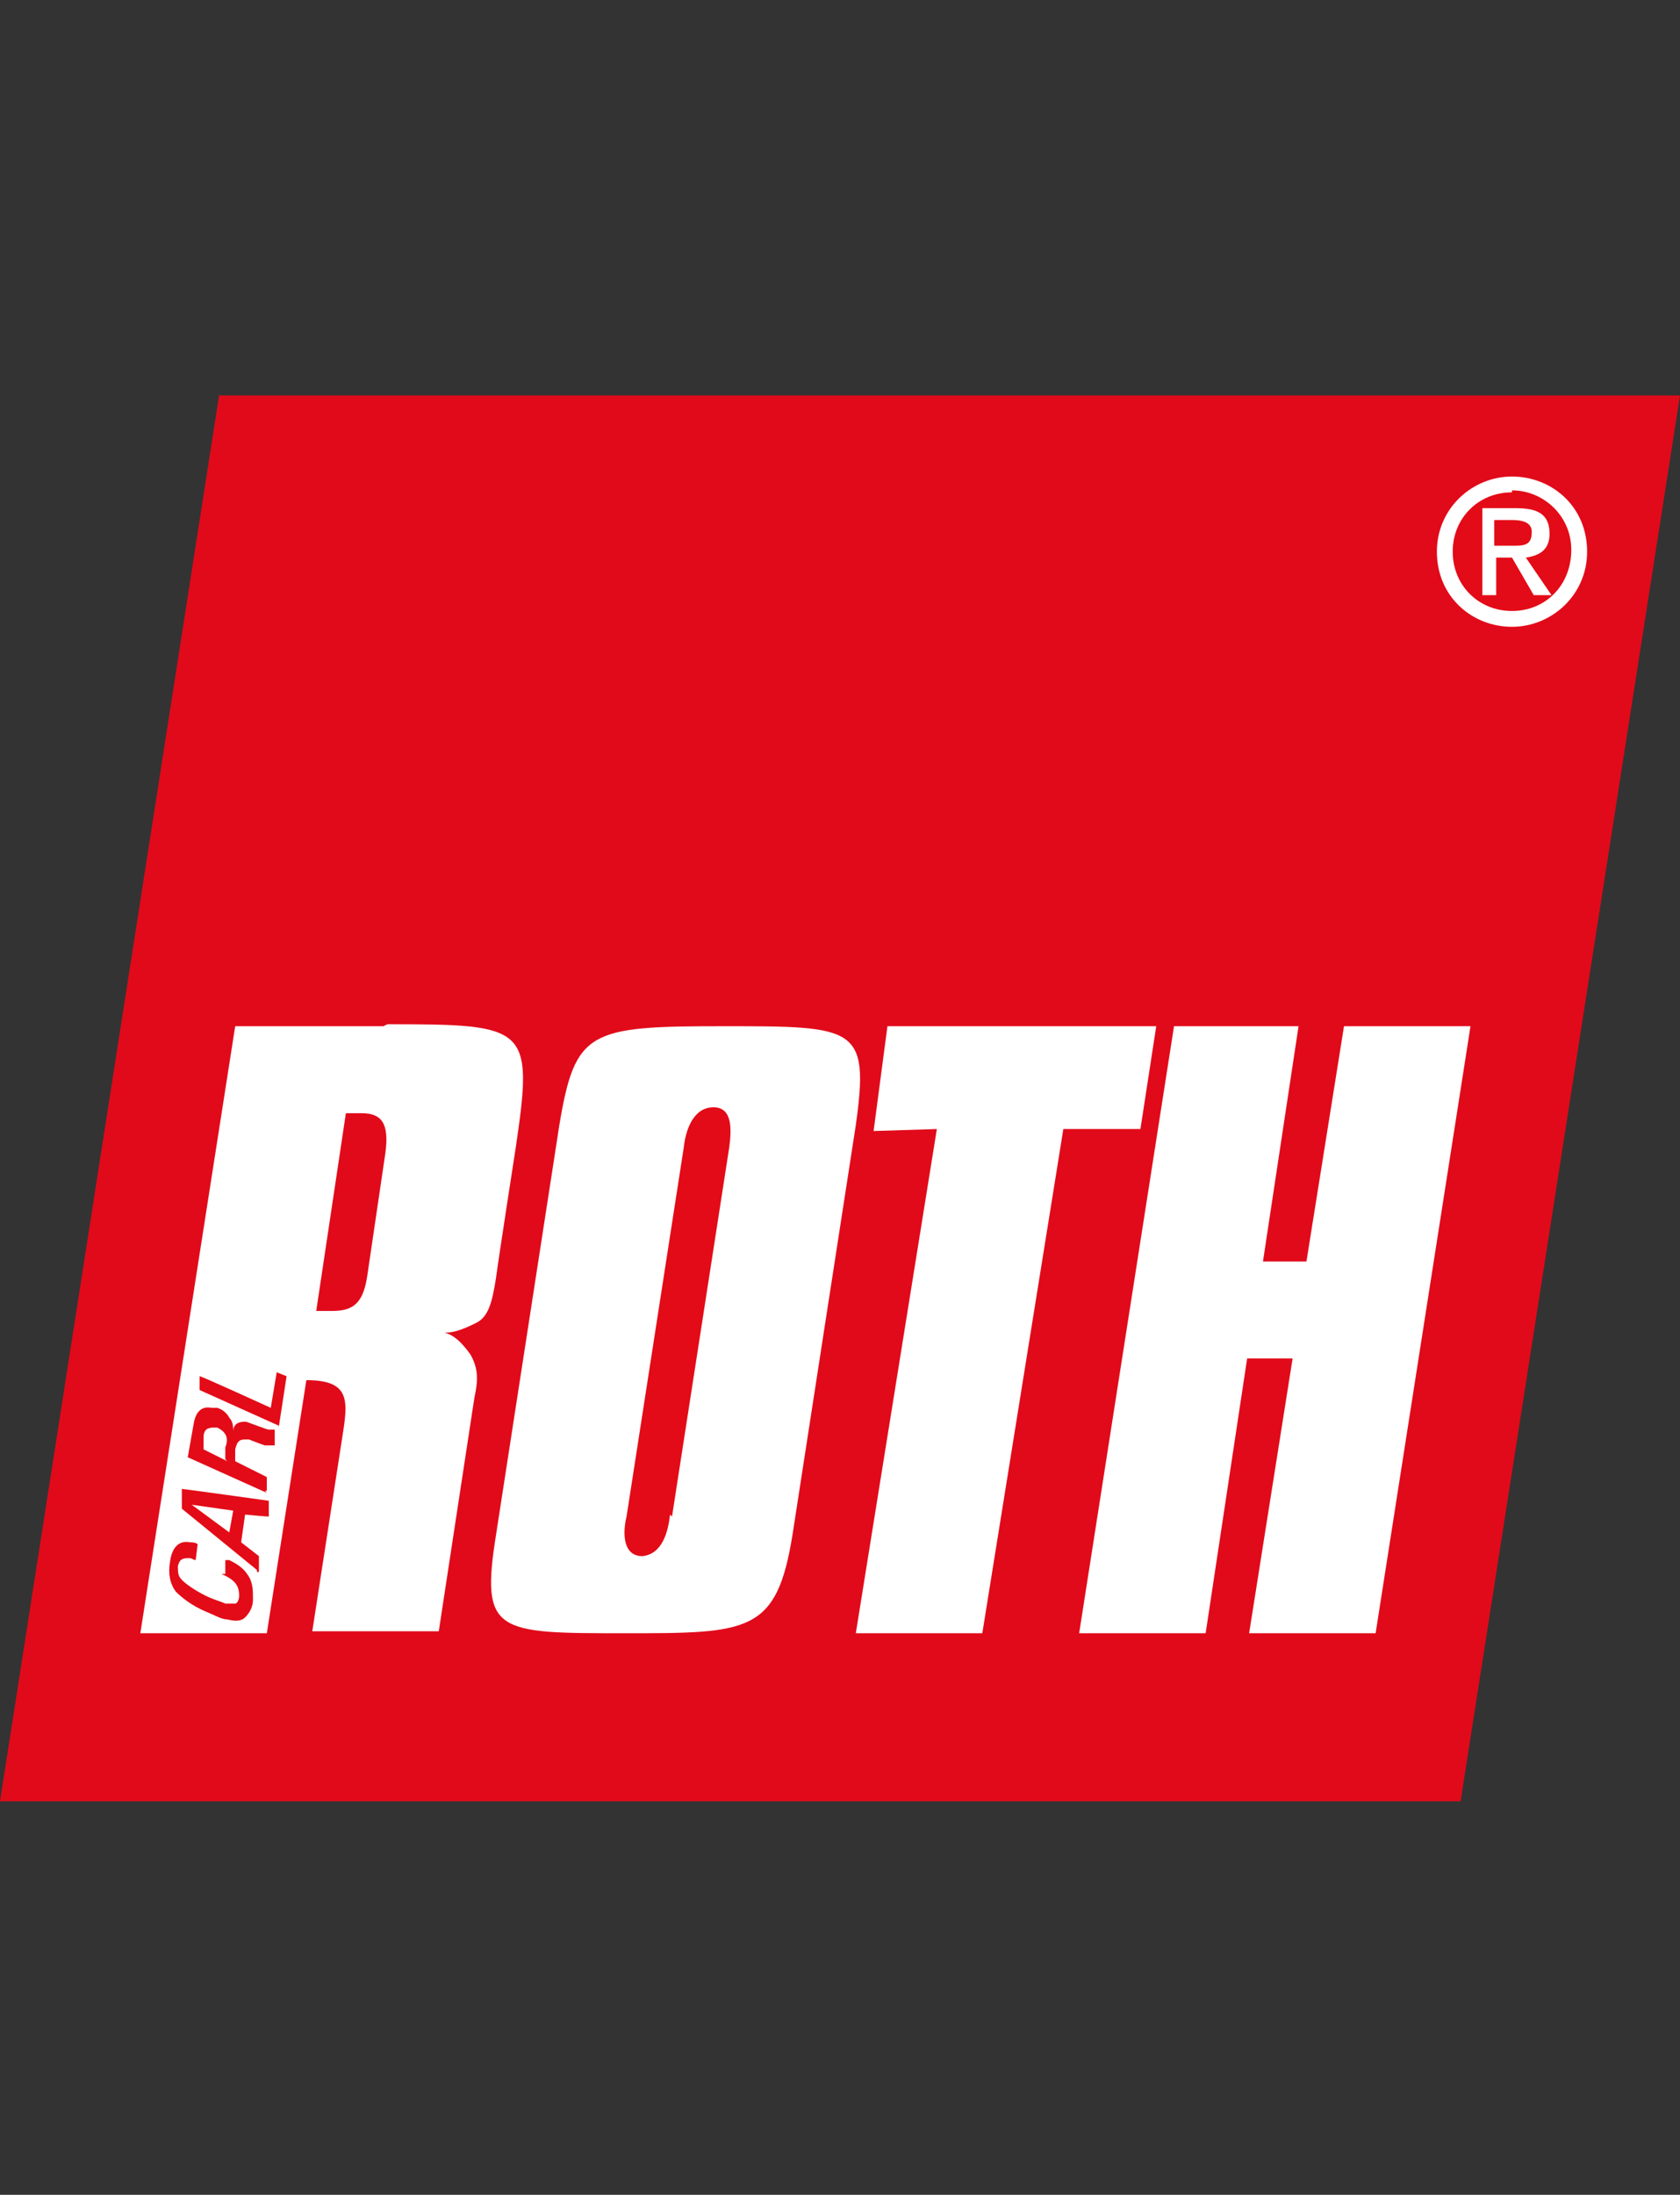
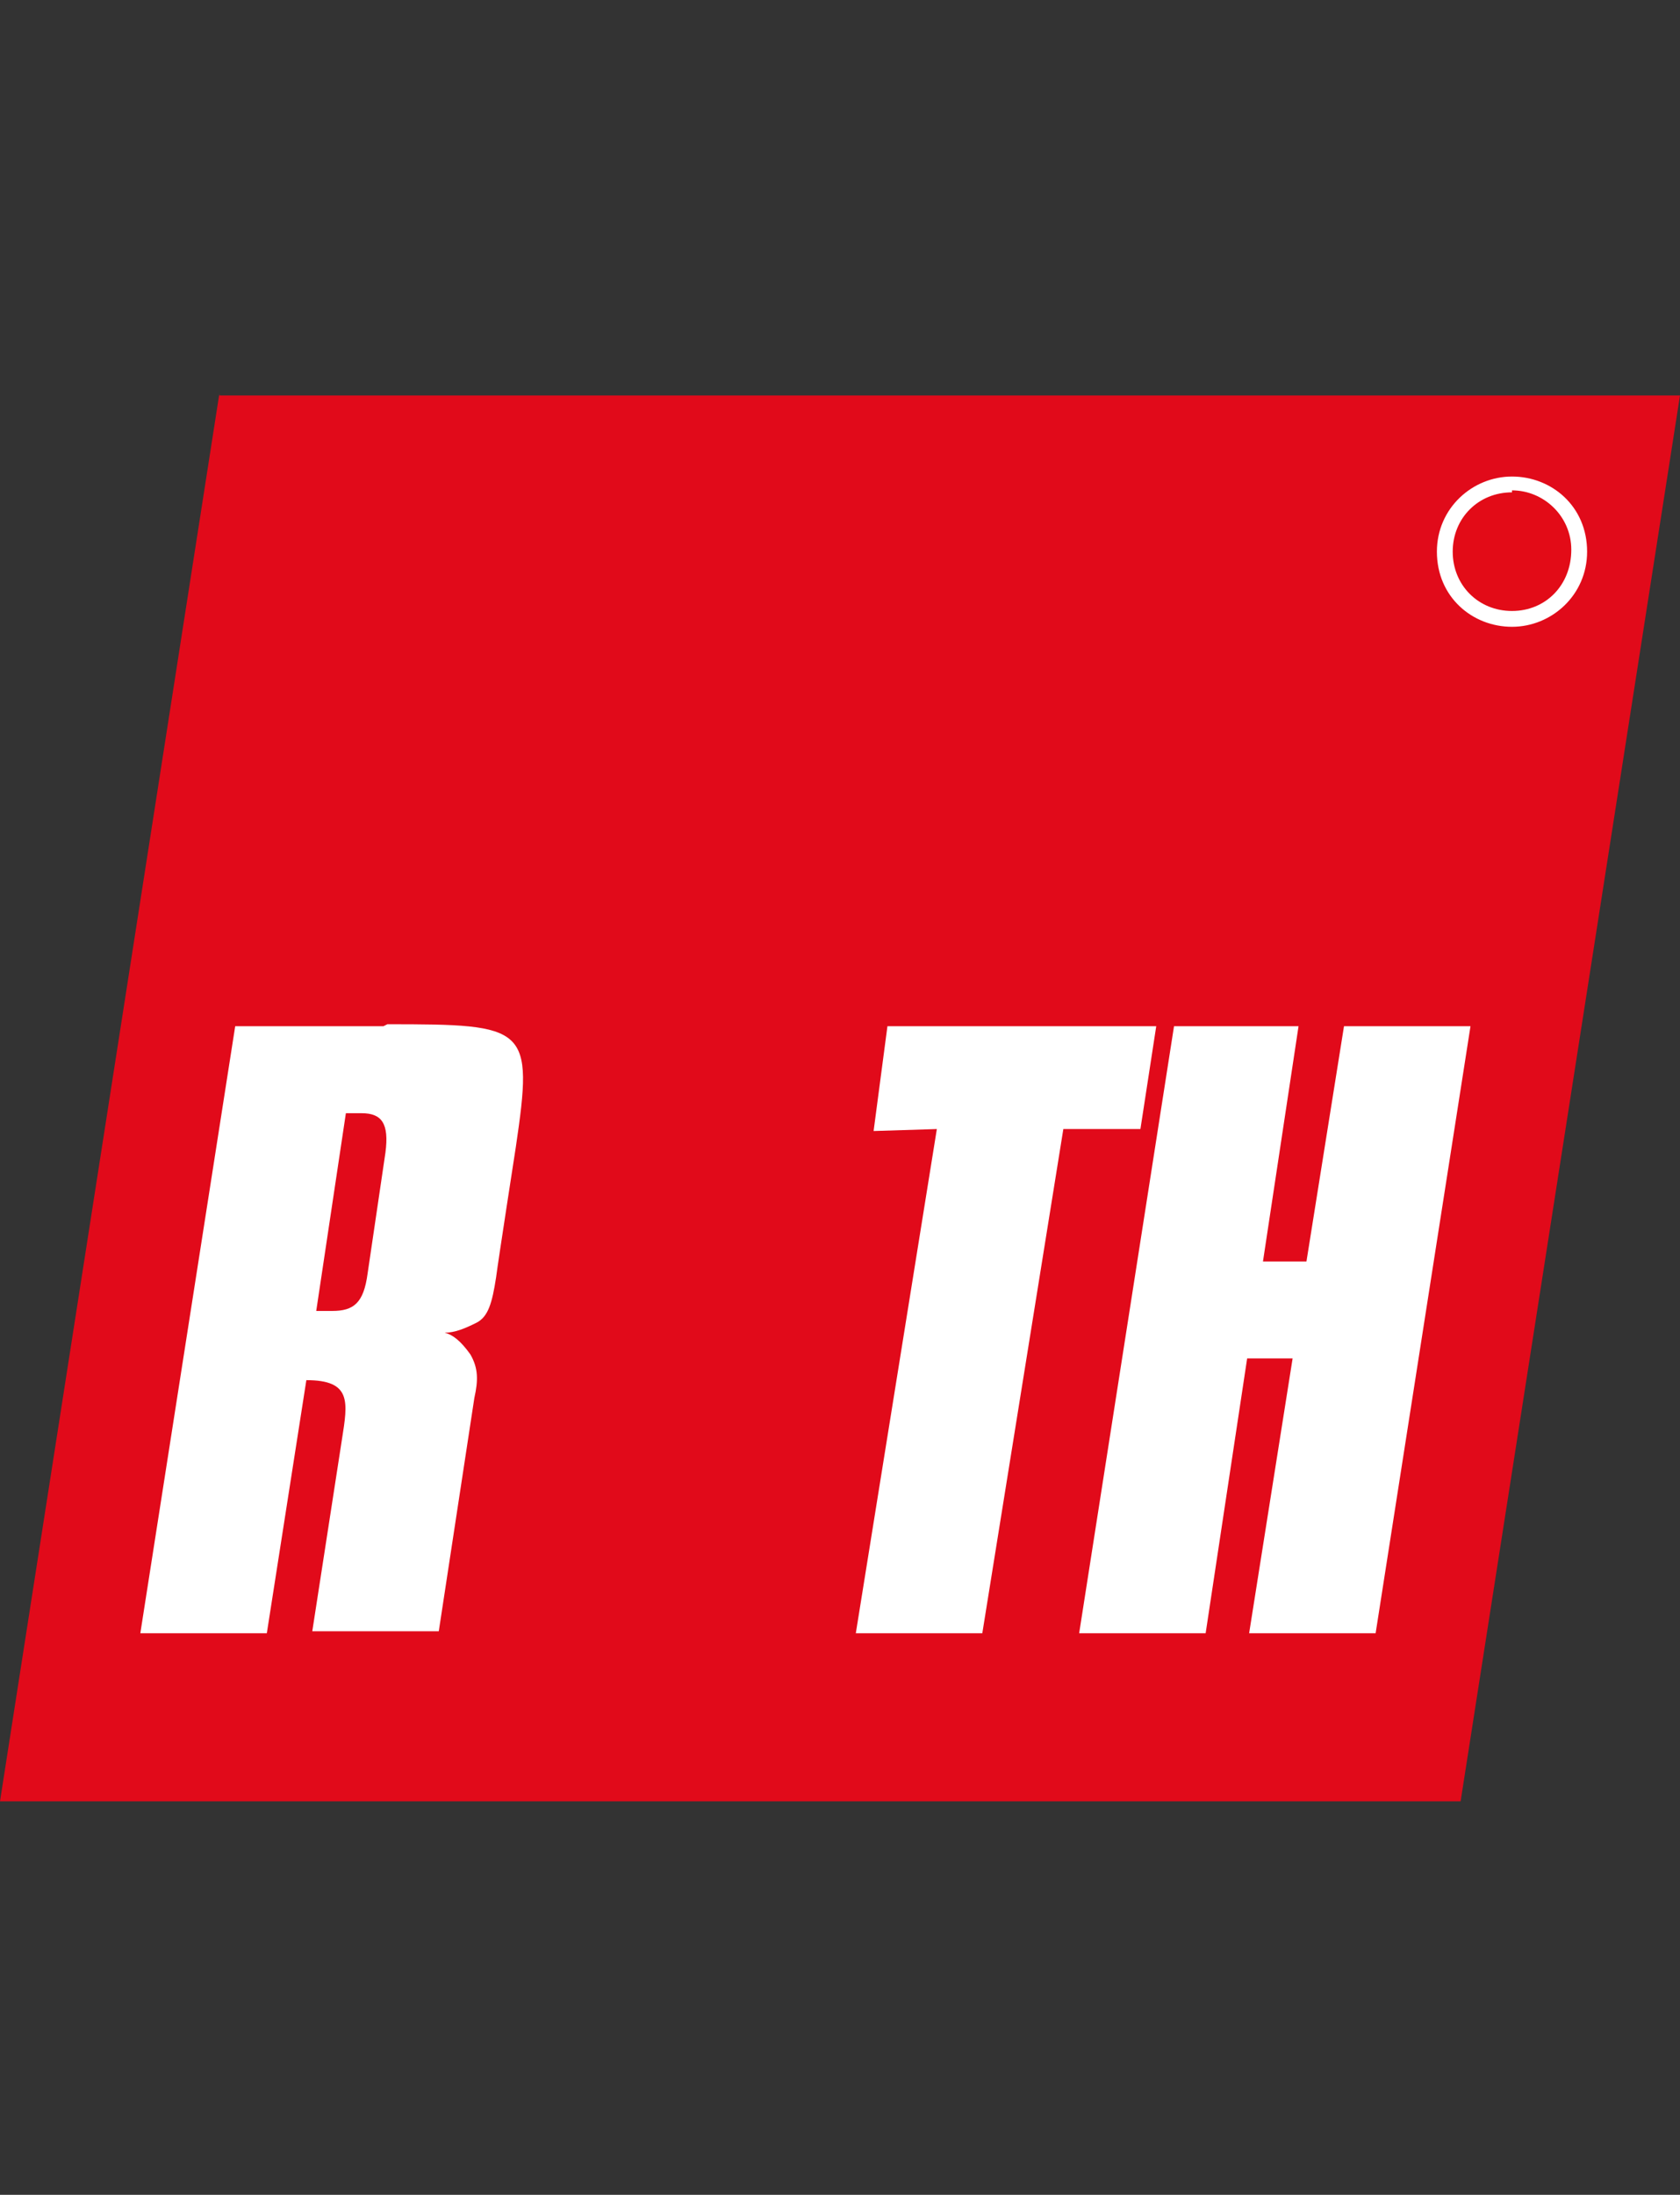
<svg xmlns="http://www.w3.org/2000/svg" id="Ebene_1" version="1.1" viewBox="0 0 85 111">
  <rect x="0" y="0" width="85" height="111" fill="#333333" stroke="none" />
  <defs>
    <clipPath id="clippath">
-       <rect width="85" height="111" fill="none" />
-     </clipPath>
+       </clipPath>
    <clipPath id="clippath-1">
      <rect y="18.9" width="85" height="71.1" fill="none" />
    </clipPath>
  </defs>
  <path d="M11.1,19.9C7.4,43.6,3.7,67.4,0,91.1h73.9c3.7-23.7,7.4-47.4,11.1-71.1H11.1Z" fill="#e10a1a" />
-   <path d="M25.1,77.6c-.8,5,0,5,6.5,5,6.3,0,7.7,0,8.5-5l3.2-20.7c.7-5,0-5-6.7-5-6.8,0-7.5.2-8.3,5l-3.2,20.7h0Z" fill="#fff" />
-   <path d="M33.9,76.6c-.1.9-.4,2-1.4,2.1-1,0-1-1.2-.8-2l2.9-18.7c.1-.9.5-2,1.5-2,1,0,.9,1.2.8,2l-2.9,18.7h0Z" fill="#e30b17" />
  <polygon points="53.8 57.1 57.7 57.1 58.5 51.9 44.9 51.9 44.2 57.2 47.4 57.1 43.3 82.6 49.7 82.6 53.8 57.1 53.8 57.1 53.8 57.1" fill="#fff" />
  <polyline points="61 82.6 63.1 68.7 65.4 68.7 63.2 82.6 69.6 82.6 74.4 51.9 68 51.9 66.1 63.8 63.9 63.8 65.7 51.9 59.4 51.9 54.6 82.6 61 82.6" fill="#fff" />
  <path d="M72.7,27.9c0,2.3,1.8,3.8,3.8,3.8,2,0,3.8-1.6,3.8-3.8,0-2.3-1.8-3.8-3.8-3.8-2,0-3.8,1.6-3.8,3.8" fill="#fff" />
  <path d="M76.5,24.9c-1.7,0-3,1.3-3,3,0,1.7,1.3,3,3,3,1.7,0,3-1.3,3-3.1,0-1.7-1.4-3-3-3" fill="#e30b17" />
-   <path d="M76.4,28.2h-.7s0,1.9,0,1.9h-.7s0-4.4,0-4.4h1.7c1.1,0,1.7.3,1.7,1.3,0,.8-.5,1.1-1.2,1.2l1.3,1.9h-.9s-1.1-1.9-1.1-1.9h0Z" fill="#fff" />
  <path d="M76.5,27.6c.6,0,1,0,1-.7,0-.5-.5-.6-1-.6h-.9s0,1.3,0,1.3h.8Z" fill="#e30b17" />
  <path d="M19.4,51.9h-7.5s-4.8,30.7-4.8,30.7h6.4s2-12.8,2-12.8c2.3,0,2.1,1.1,1.8,3l-1.5,9.7h6.4s1.8-11.8,1.8-11.8c.2-.9.2-1.5-.2-2.2-.5-.7-.9-1-1.3-1.1.5,0,1-.2,1.6-.5.6-.3.8-1,1-2.3.1-.8,1-6.6,1-6.6.9-6.1.6-6.2-6.5-6.2M19.5,58.3l-.9,6.1c-.2,1.5-.7,1.9-1.8,1.9h-.8s1.5-10,1.5-10h.8c1,0,1.4.5,1.2,2" fill="#fff" />
-   <path d="M11.4,79.6v-.7c.1,0,.2,0,.2,0,.4.2.7.4.9.7.3.4.3.8.3,1.3,0,.4-.2.7-.4.9-.2.2-.5.2-.9.1-.3,0-.6-.2-1.1-.4-.7-.3-1.2-.7-1.5-1-.3-.4-.4-.9-.3-1.5.1-.8.5-1.1,1-1,.1,0,.3,0,.4.1h0s-.1.8-.1.8h0c-.1,0-.2-.1-.3-.1-.3,0-.5,0-.6.4,0,.3,0,.5.2.7.2.2.6.5,1.2.8.4.2.8.3,1,.4.2,0,.4,0,.5,0,.1,0,.2-.2.2-.4,0-.5-.2-.8-.9-1.1h0ZM11.6,77.5l.2-1.1-2.1-.3h0s1.9,1.4,1.9,1.4h0ZM13,79.4l-3.8-3.1v-1c.1,0,4.4.6,4.4.6v.8c-.1,0-1.2-.1-1.2-.1l-.2,1.4.9.7v.8h-.1ZM13.5,75.5l-4-1.8.3-1.7c.1-.6.4-.9.9-.8,0,0,.2,0,.3,0,.3.1.5.3.6.5.2.2.2.5.2.7h0c0-.4.3-.5.6-.5.1,0,.3.1.6.2.3.1.5.2.6.2.1,0,.2,0,.3,0v.8c-.2,0-.3,0-.5,0,0,0-.3-.1-.8-.3,0,0-.2,0-.2,0-.3,0-.4.1-.5.5v.6c0,0,1.6.8,1.6.8v.7h-.1ZM11.4,73.8v-.6c.2-.5,0-.8-.4-1,0,0-.2,0-.2,0-.3,0-.5.1-.5.5v.6c0,0,1.2.6,1.2.6h0ZM14.1,72.1l-4-1.8v-.7c.1,0,3.6,1.6,3.6,1.6l.3-1.8.5.2-.4,2.6h0Z" fill="#e30b17" />
</svg>